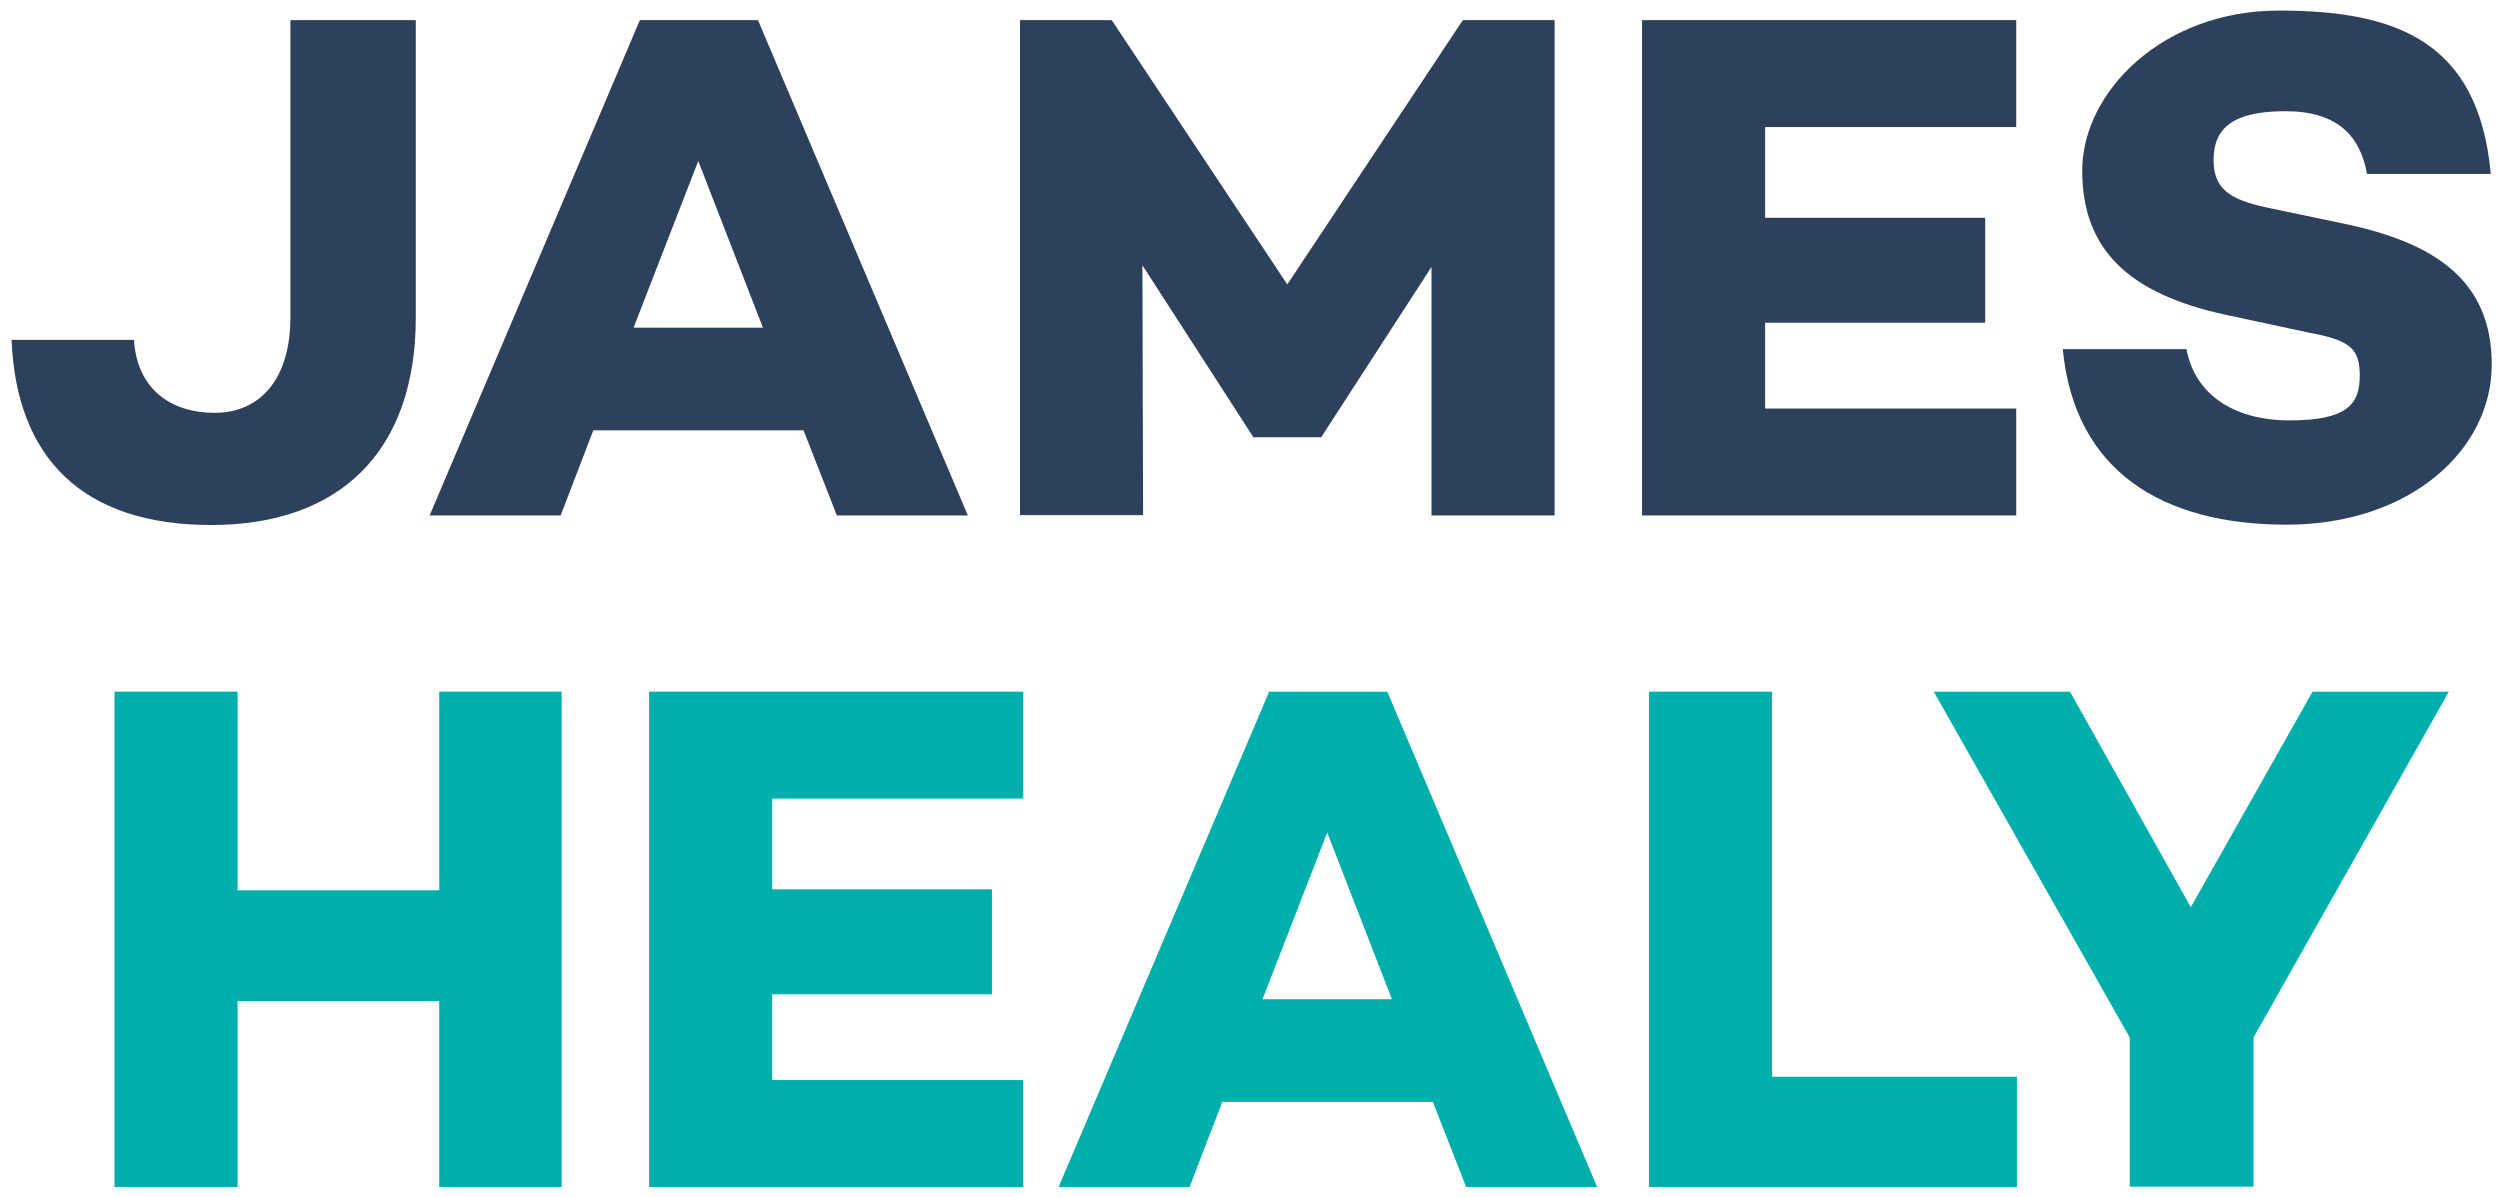
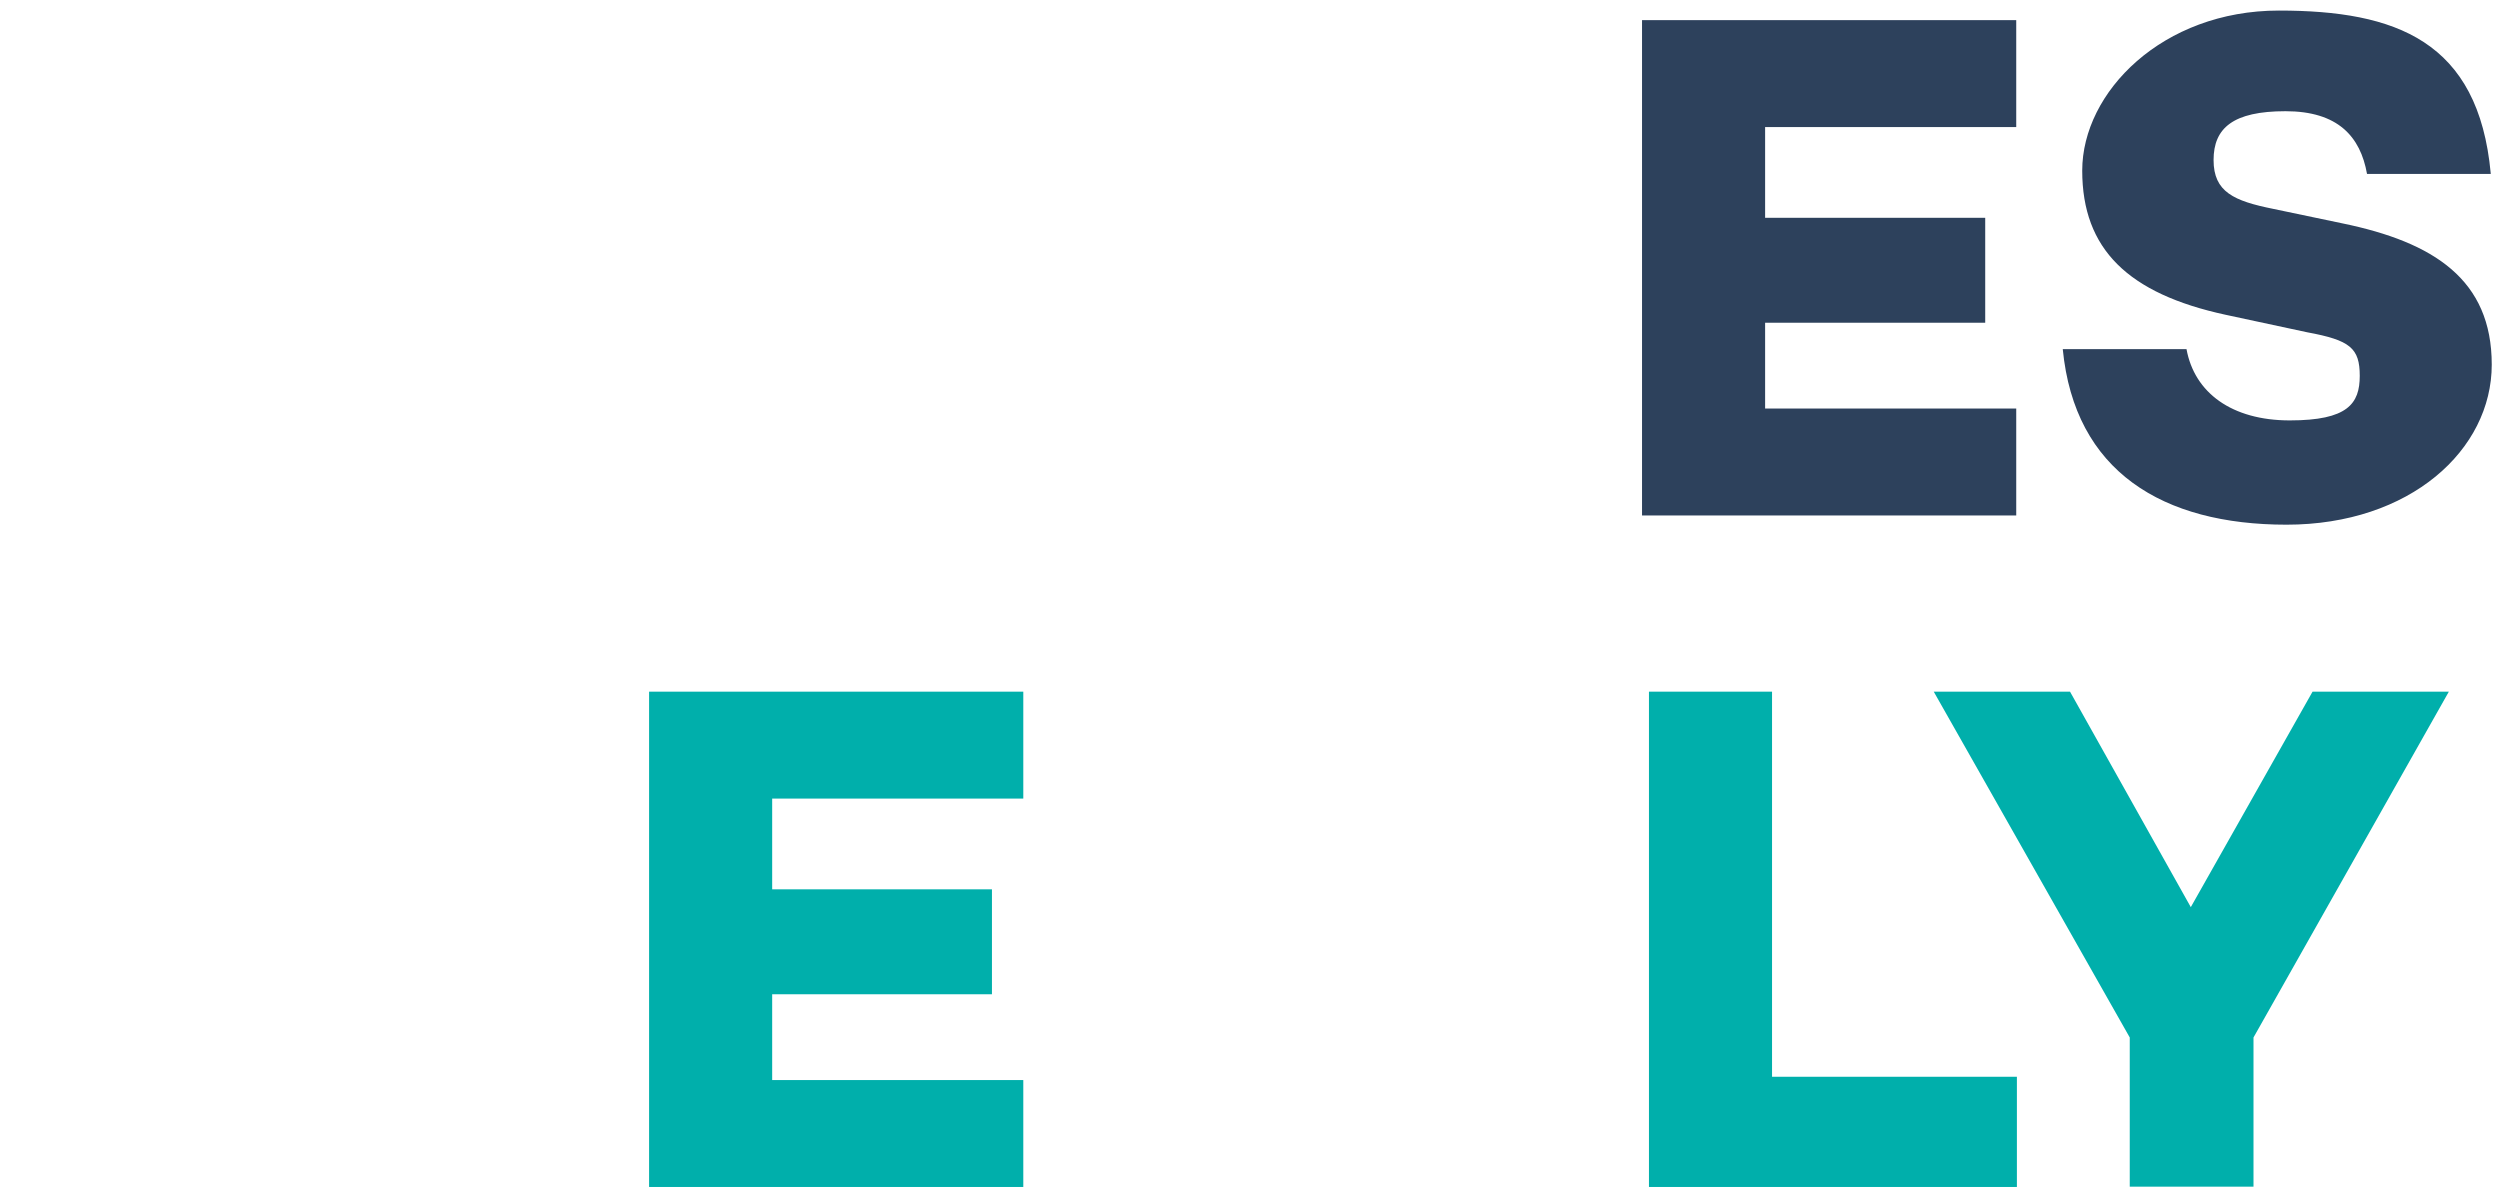
<svg xmlns="http://www.w3.org/2000/svg" id="Layer_1" data-name="Layer 1" version="1.1" viewBox="0 0 757.6 362.7">
  <defs>
    <style>
      .cls-1 {
        fill: #2d415c;
      }

      .cls-1, .cls-2 {
        stroke-width: 0px;
      }

      .cls-2 {
        fill: #00afab;
      }
    </style>
  </defs>
  <g>
-     <path class="cls-1" d="M126,96.2c0,40.8-23.2,62.9-62,62.9S5,139,3.5,103h37.1c.9,14.6,10.8,22.1,24.5,22.1s22.9-10.2,22.9-28.9V6.1h38v90.1Z" />
-     <path class="cls-1" d="M243.4,130.4h-63.6l-9.9,25.8h-39.7L193.9,6.1h35.8l63.6,150.1h-39.7l-10.1-25.8h0ZM231.2,99.3l-19.6-50.5-19.6,50.5h39.3,0Z" />
-     <path class="cls-1" d="M471.1,156.2h-37.3v-75.3l-33.3,51.4v.2h-20.8v-.2l-33.5-51.9.2,75.7h-37.3V6.1h27.8l53.2,80.1L443.3,6.1h27.8v150.1h0Z" />
    <path class="cls-1" d="M534.9,38.6v27.4h66.7v31.8h-66.7v26h76.1v32.4h-113.4V6.1h113.4v32.4s-76.1,0-76.1,0Z" />
    <path class="cls-1" d="M754.8,52.7h-37.5c-2-11.3-8.8-19-24.7-19s-21.8,5.1-21.8,14.8,6.2,12.4,18.1,14.8l21,4.4c27.6,5.7,45.2,17,45.2,42.8s-24.7,48.5-62.2,48.5-64.2-16.1-67.8-53.2h37.5c2.4,13.2,13.7,21.6,31.3,21.6s21.2-5.1,21.2-13.5-2.9-10.8-15.9-13.2l-24.7-5.3c-29.6-6.4-43.5-19.9-43.5-43.7s24.3-48.5,59.6-48.5,60.5,9.1,64.2,49.4h0Z" />
  </g>
  <g>
-     <path class="cls-2" d="M170.2,209.6v150.1h-37.1v-56.3h-61.1v56.3h-37.3v-150.1h37.3v60.2h61.1v-60.2h37.1Z" />
    <path class="cls-2" d="M234,242.1v27.4h66.6v31.8h-66.6v26h76.1v32.4h-113.4v-150.1h113.4v32.4h-76.1Z" />
-     <path class="cls-2" d="M434,333.9h-63.6l-9.9,25.8h-39.7l63.8-150.1h35.8l63.6,150.1h-39.7l-10.1-25.8h0ZM421.8,302.8l-19.6-50.5-19.6,50.5h39.3,0Z" />
    <path class="cls-2" d="M611.2,326.4v33.3h-111.5v-150.1h37.3v116.7h74.2,0Z" />
    <path class="cls-2" d="M742.1,209.6l-59.2,104.8v45.2h-37.5v-45.2l-59.4-104.8h41.3l36.6,65.3,36.9-65.3h41.3Z" />
  </g>
</svg>